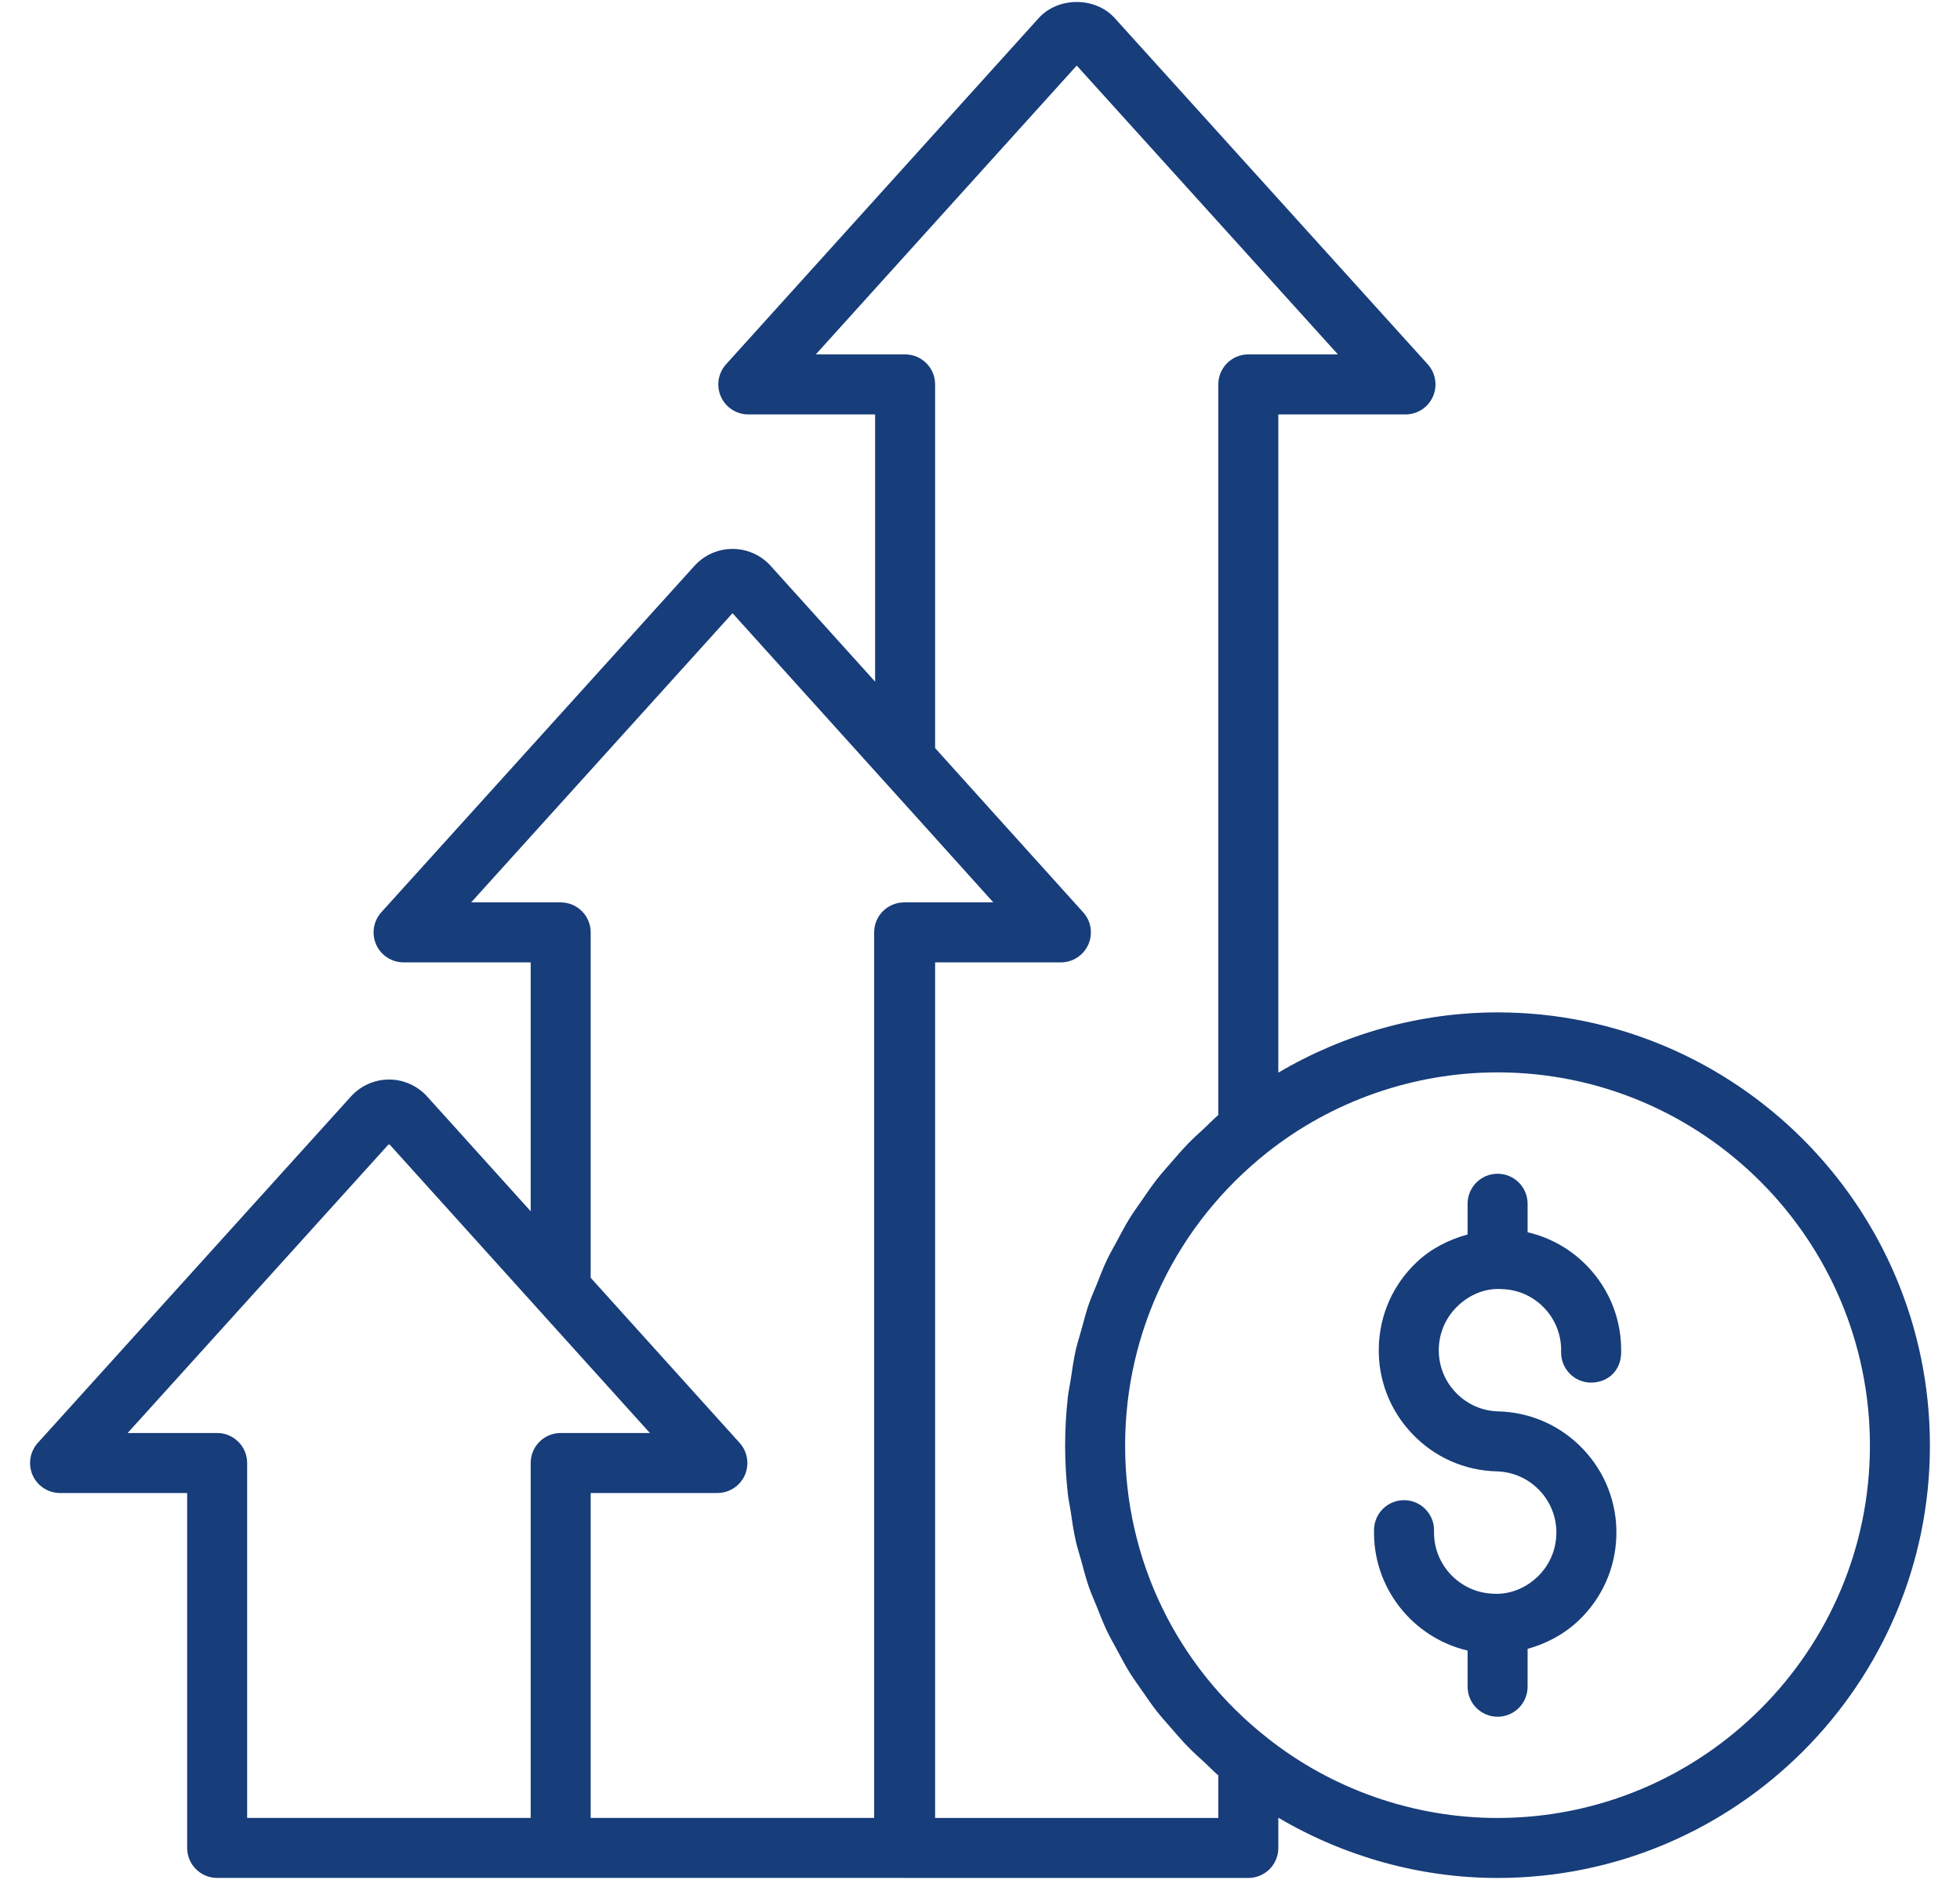
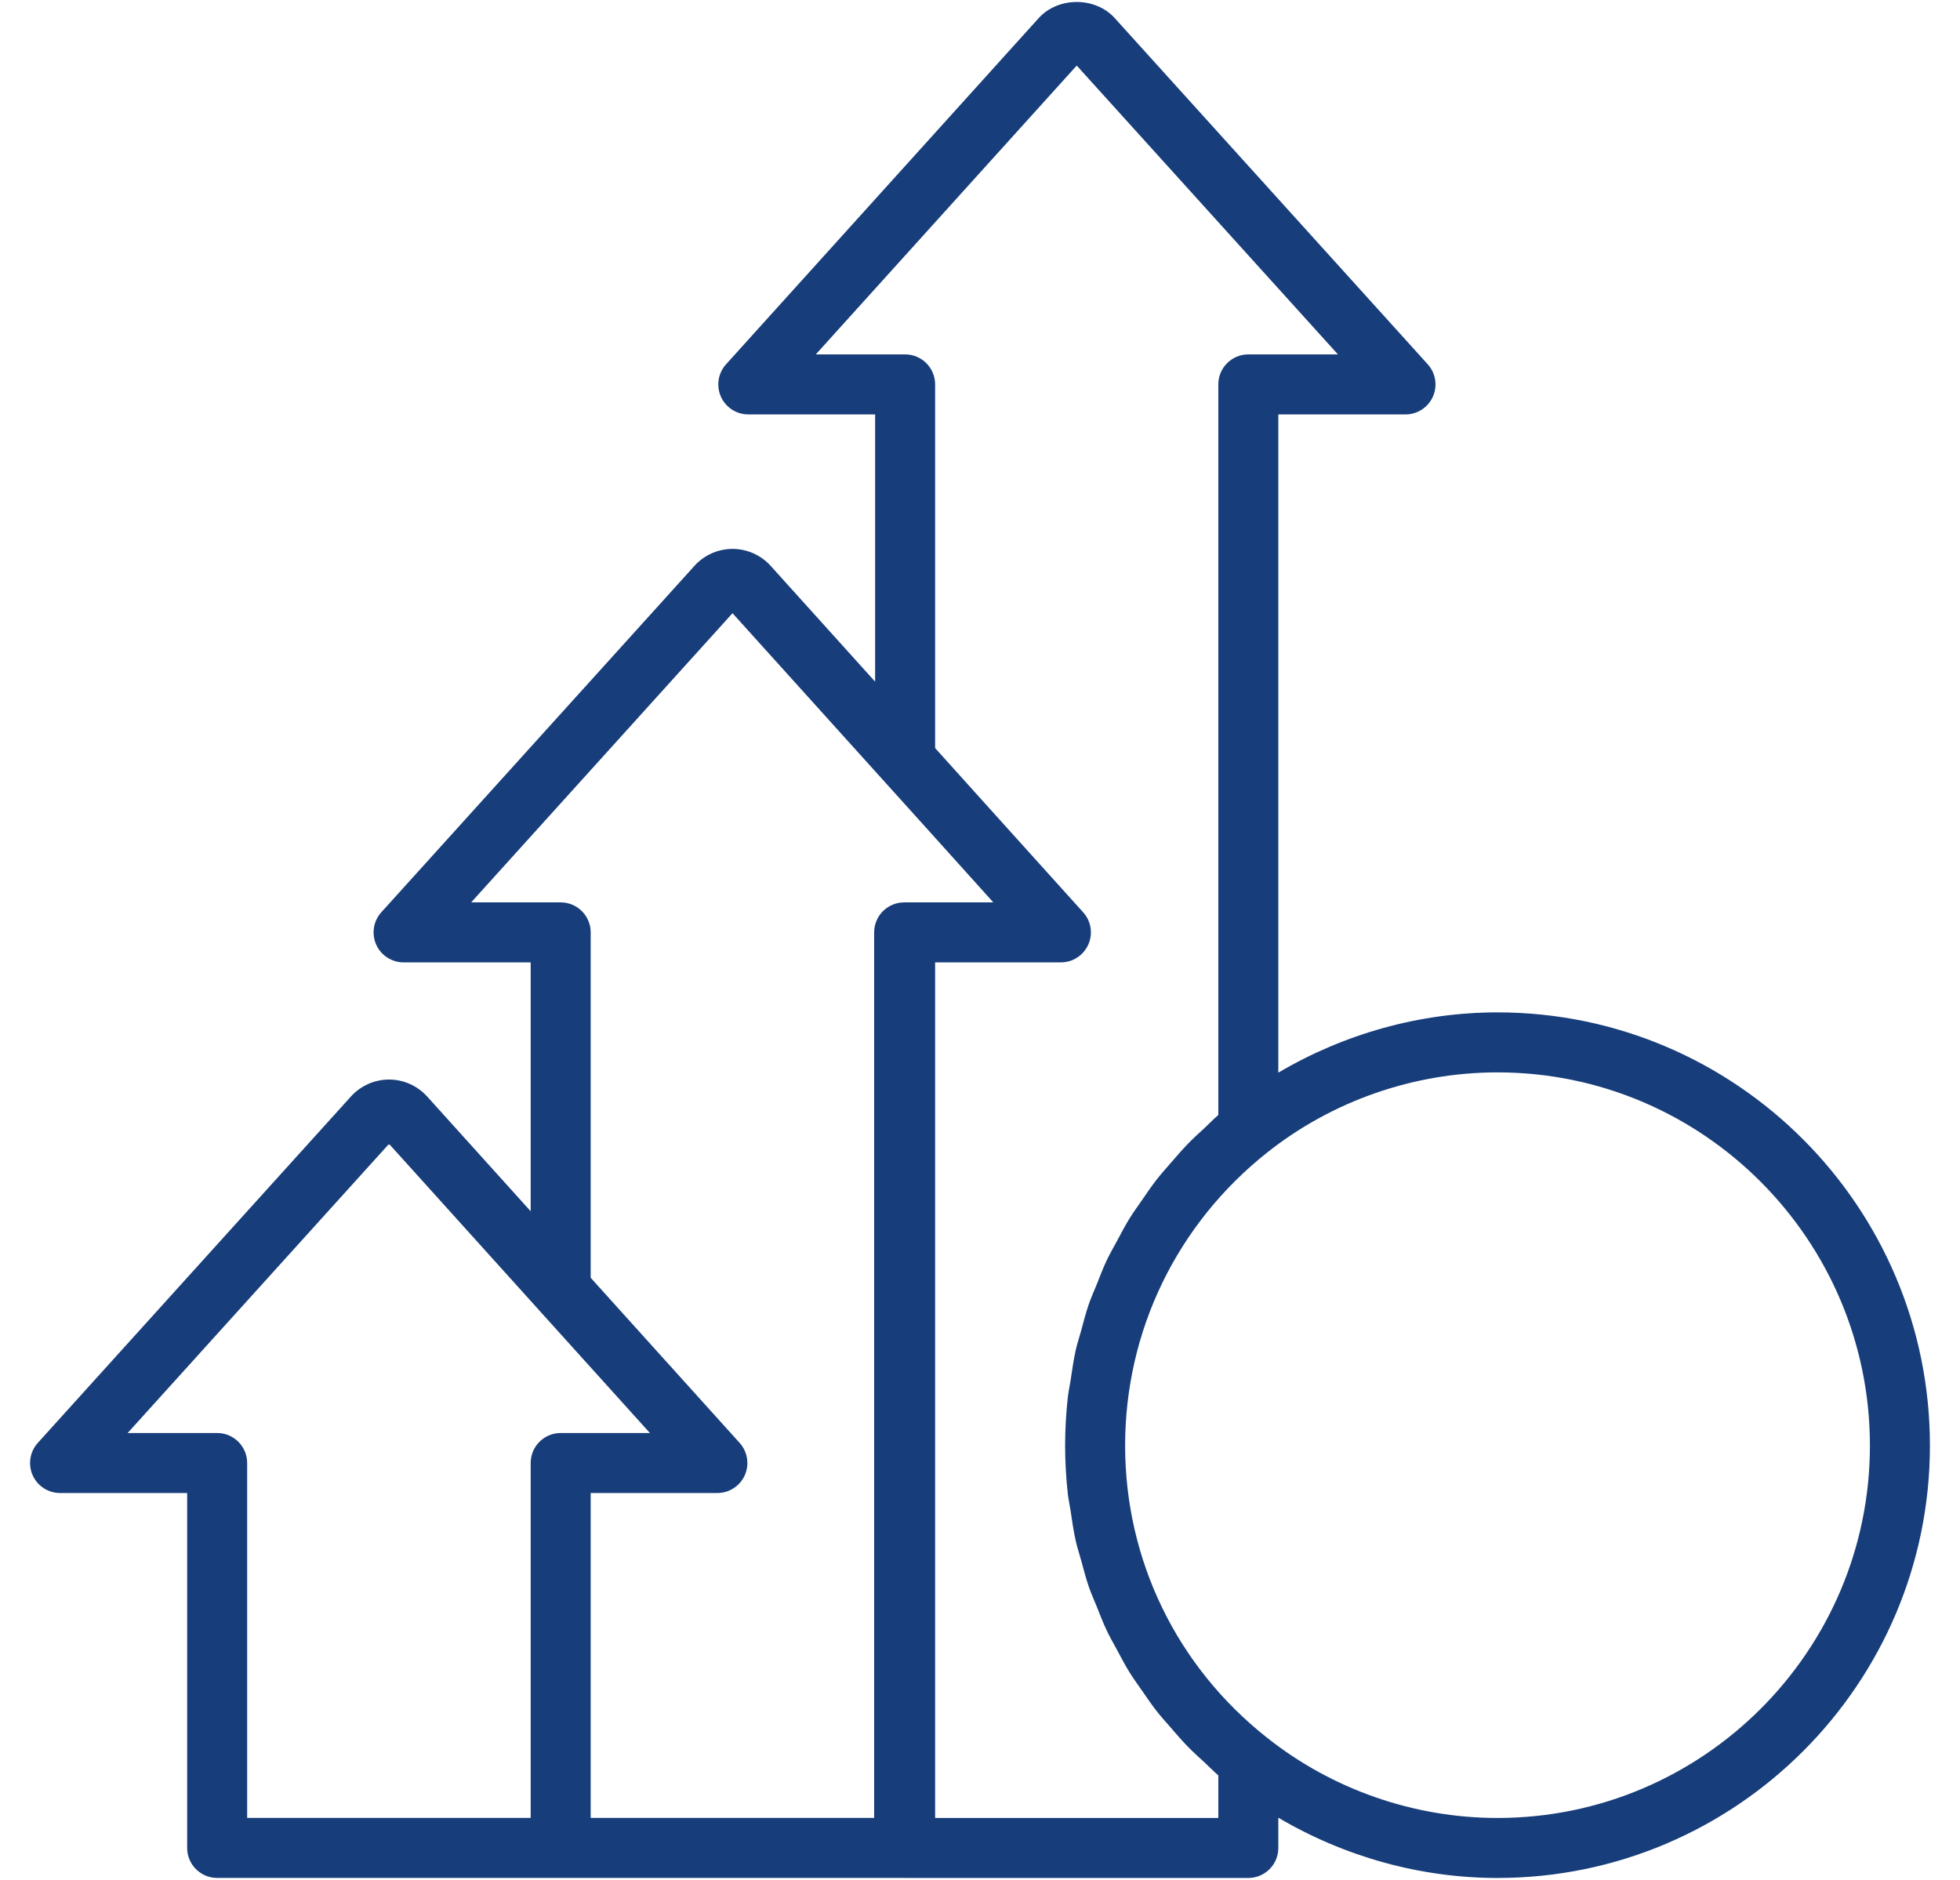
<svg xmlns="http://www.w3.org/2000/svg" width="49" height="47" viewBox="0 0 49 47" fill="none">
-   <path d="M37.539 32.228C37.948 32.237 38.328 32.406 38.609 32.703C38.891 32.999 39.039 33.388 39.028 33.796C39.018 34.21 39.345 34.555 39.759 34.566C40.22 34.569 40.518 34.248 40.528 33.835C40.55 33.026 40.254 32.257 39.697 31.67C39.283 31.235 38.761 30.939 38.19 30.807V30.094C38.19 29.68 37.854 29.344 37.44 29.344C37.025 29.344 36.69 29.68 36.69 30.094V30.862C36.219 30.992 35.778 31.213 35.413 31.559C34.826 32.116 34.491 32.868 34.47 33.678C34.449 34.486 34.744 35.255 35.302 35.842C35.858 36.43 36.611 36.765 37.42 36.785C38.264 36.808 38.932 37.511 38.909 38.355C38.898 38.763 38.73 39.143 38.433 39.425C38.137 39.706 37.743 39.867 37.34 39.844C36.497 39.821 35.829 39.117 35.851 38.275C35.861 37.861 35.534 37.516 35.12 37.505C35.113 37.505 35.106 37.505 35.101 37.505C34.695 37.505 34.361 37.828 34.351 38.236C34.313 39.695 35.32 40.944 36.69 41.265V42.169C36.69 42.583 37.025 42.919 37.44 42.919C37.854 42.919 38.19 42.583 38.19 42.169V41.222C38.661 41.092 39.101 40.859 39.466 40.513C40.053 39.955 40.388 39.203 40.409 38.394C40.431 37.585 40.135 36.816 39.578 36.229C39.02 35.642 38.269 35.307 37.459 35.285C37.051 35.276 36.671 35.106 36.39 34.81C36.108 34.513 35.959 34.125 35.97 33.717C35.98 33.309 36.15 32.929 36.446 32.647C36.742 32.366 37.132 32.2 37.539 32.228Z" fill="#173D7A" />
  <path d="M37.437 25.31C35.505 25.31 33.608 25.843 31.958 26.817V10.361H35.138C35.434 10.361 35.703 10.186 35.823 9.915C35.943 9.644 35.892 9.327 35.694 9.108L27.867 0.451C27.381 -0.084 26.456 -0.085 25.968 0.452L18.151 9.108C17.953 9.328 17.902 9.644 18.022 9.915C18.142 10.186 18.411 10.361 18.708 10.361H21.878V17.042L19.265 14.145C19.022 13.877 18.677 13.723 18.315 13.723C17.954 13.723 17.607 13.875 17.364 14.144L9.533 22.807C9.335 23.026 9.284 23.343 9.404 23.614C9.524 23.885 9.793 24.06 10.09 24.06H13.267V30.282L10.677 27.411C10.434 27.144 10.089 26.989 9.727 26.989C9.366 26.989 9.019 27.142 8.776 27.41L0.945 36.073C0.747 36.293 0.696 36.609 0.816 36.881C0.936 37.151 1.205 37.326 1.502 37.326H4.679V46.199C4.679 46.613 5.015 46.949 5.429 46.949H14.017H22.604C22.608 46.949 22.61 46.947 22.614 46.947C22.619 46.948 22.623 46.95 22.628 46.95H31.208C31.622 46.95 31.958 46.614 31.958 46.2V45.443C33.608 46.417 35.505 46.95 37.437 46.95C43.398 46.95 48.248 42.101 48.248 36.14C48.248 30.168 43.398 25.31 37.437 25.31ZM13.267 36.576V45.449H6.179V36.576C6.179 36.162 5.843 35.826 5.429 35.826H3.191L9.726 28.597L13.457 32.733C13.458 32.734 13.459 32.736 13.46 32.737L16.248 35.826H14.017C13.602 35.826 13.267 36.162 13.267 36.576ZM22.604 22.56C22.19 22.56 21.854 22.896 21.854 23.31V45.449H14.767V37.326H17.934C18.23 37.326 18.499 37.151 18.62 36.881C18.74 36.611 18.689 36.294 18.491 36.073L14.767 31.945V23.31C14.767 22.896 14.431 22.56 14.017 22.56H11.779L18.313 15.33L23.112 20.649L24.833 22.56H22.628H22.604ZM30.458 45.45H23.378V24.06H26.517H26.522C26.818 24.06 27.087 23.885 27.208 23.614C27.328 23.344 27.278 23.027 27.079 22.808L24.681 20.149L23.378 18.702V9.61C23.378 9.196 23.042 8.86 22.628 8.86H20.395L26.918 1.639L33.448 8.86H31.208C30.794 8.86 30.458 9.196 30.458 9.61V27.875C30.338 27.977 30.232 28.092 30.117 28.198C29.979 28.325 29.84 28.45 29.71 28.583C29.559 28.738 29.419 28.902 29.277 29.065C29.156 29.205 29.032 29.342 28.919 29.487C28.786 29.657 28.666 29.835 28.544 30.012C28.441 30.162 28.333 30.309 28.237 30.464C28.123 30.648 28.025 30.84 27.922 31.03C27.837 31.189 27.747 31.343 27.67 31.505C27.575 31.705 27.497 31.913 27.415 32.119C27.35 32.28 27.278 32.438 27.221 32.602C27.145 32.823 27.088 33.05 27.026 33.276C26.983 33.433 26.931 33.587 26.895 33.745C26.838 34.001 26.802 34.262 26.763 34.522C26.742 34.658 26.711 34.791 26.696 34.928C26.652 35.328 26.628 35.732 26.628 36.14C26.628 36.548 26.652 36.952 26.696 37.352C26.711 37.485 26.741 37.614 26.761 37.746C26.8 38.01 26.837 38.274 26.896 38.533C26.931 38.689 26.982 38.84 27.024 38.993C27.087 39.222 27.145 39.452 27.222 39.675C27.278 39.837 27.349 39.992 27.413 40.151C27.496 40.359 27.575 40.568 27.671 40.769C27.747 40.931 27.838 41.085 27.922 41.242C28.024 41.432 28.123 41.623 28.237 41.807C28.334 41.963 28.442 42.111 28.547 42.262C28.668 42.437 28.786 42.612 28.918 42.78C29.033 42.927 29.159 43.065 29.282 43.206C29.421 43.367 29.559 43.528 29.709 43.68C29.841 43.815 29.982 43.941 30.122 44.069C30.236 44.174 30.34 44.286 30.458 44.386V45.45ZM37.437 45.45C35.349 45.45 33.303 44.737 31.673 43.441C29.42 41.663 28.128 39.001 28.128 36.14C28.128 33.276 29.421 30.607 31.675 28.817C33.303 27.523 35.349 26.81 37.437 26.81C42.571 26.81 46.748 30.995 46.748 36.14C46.748 41.274 42.571 45.45 37.437 45.45Z" fill="#173D7A" />
</svg>